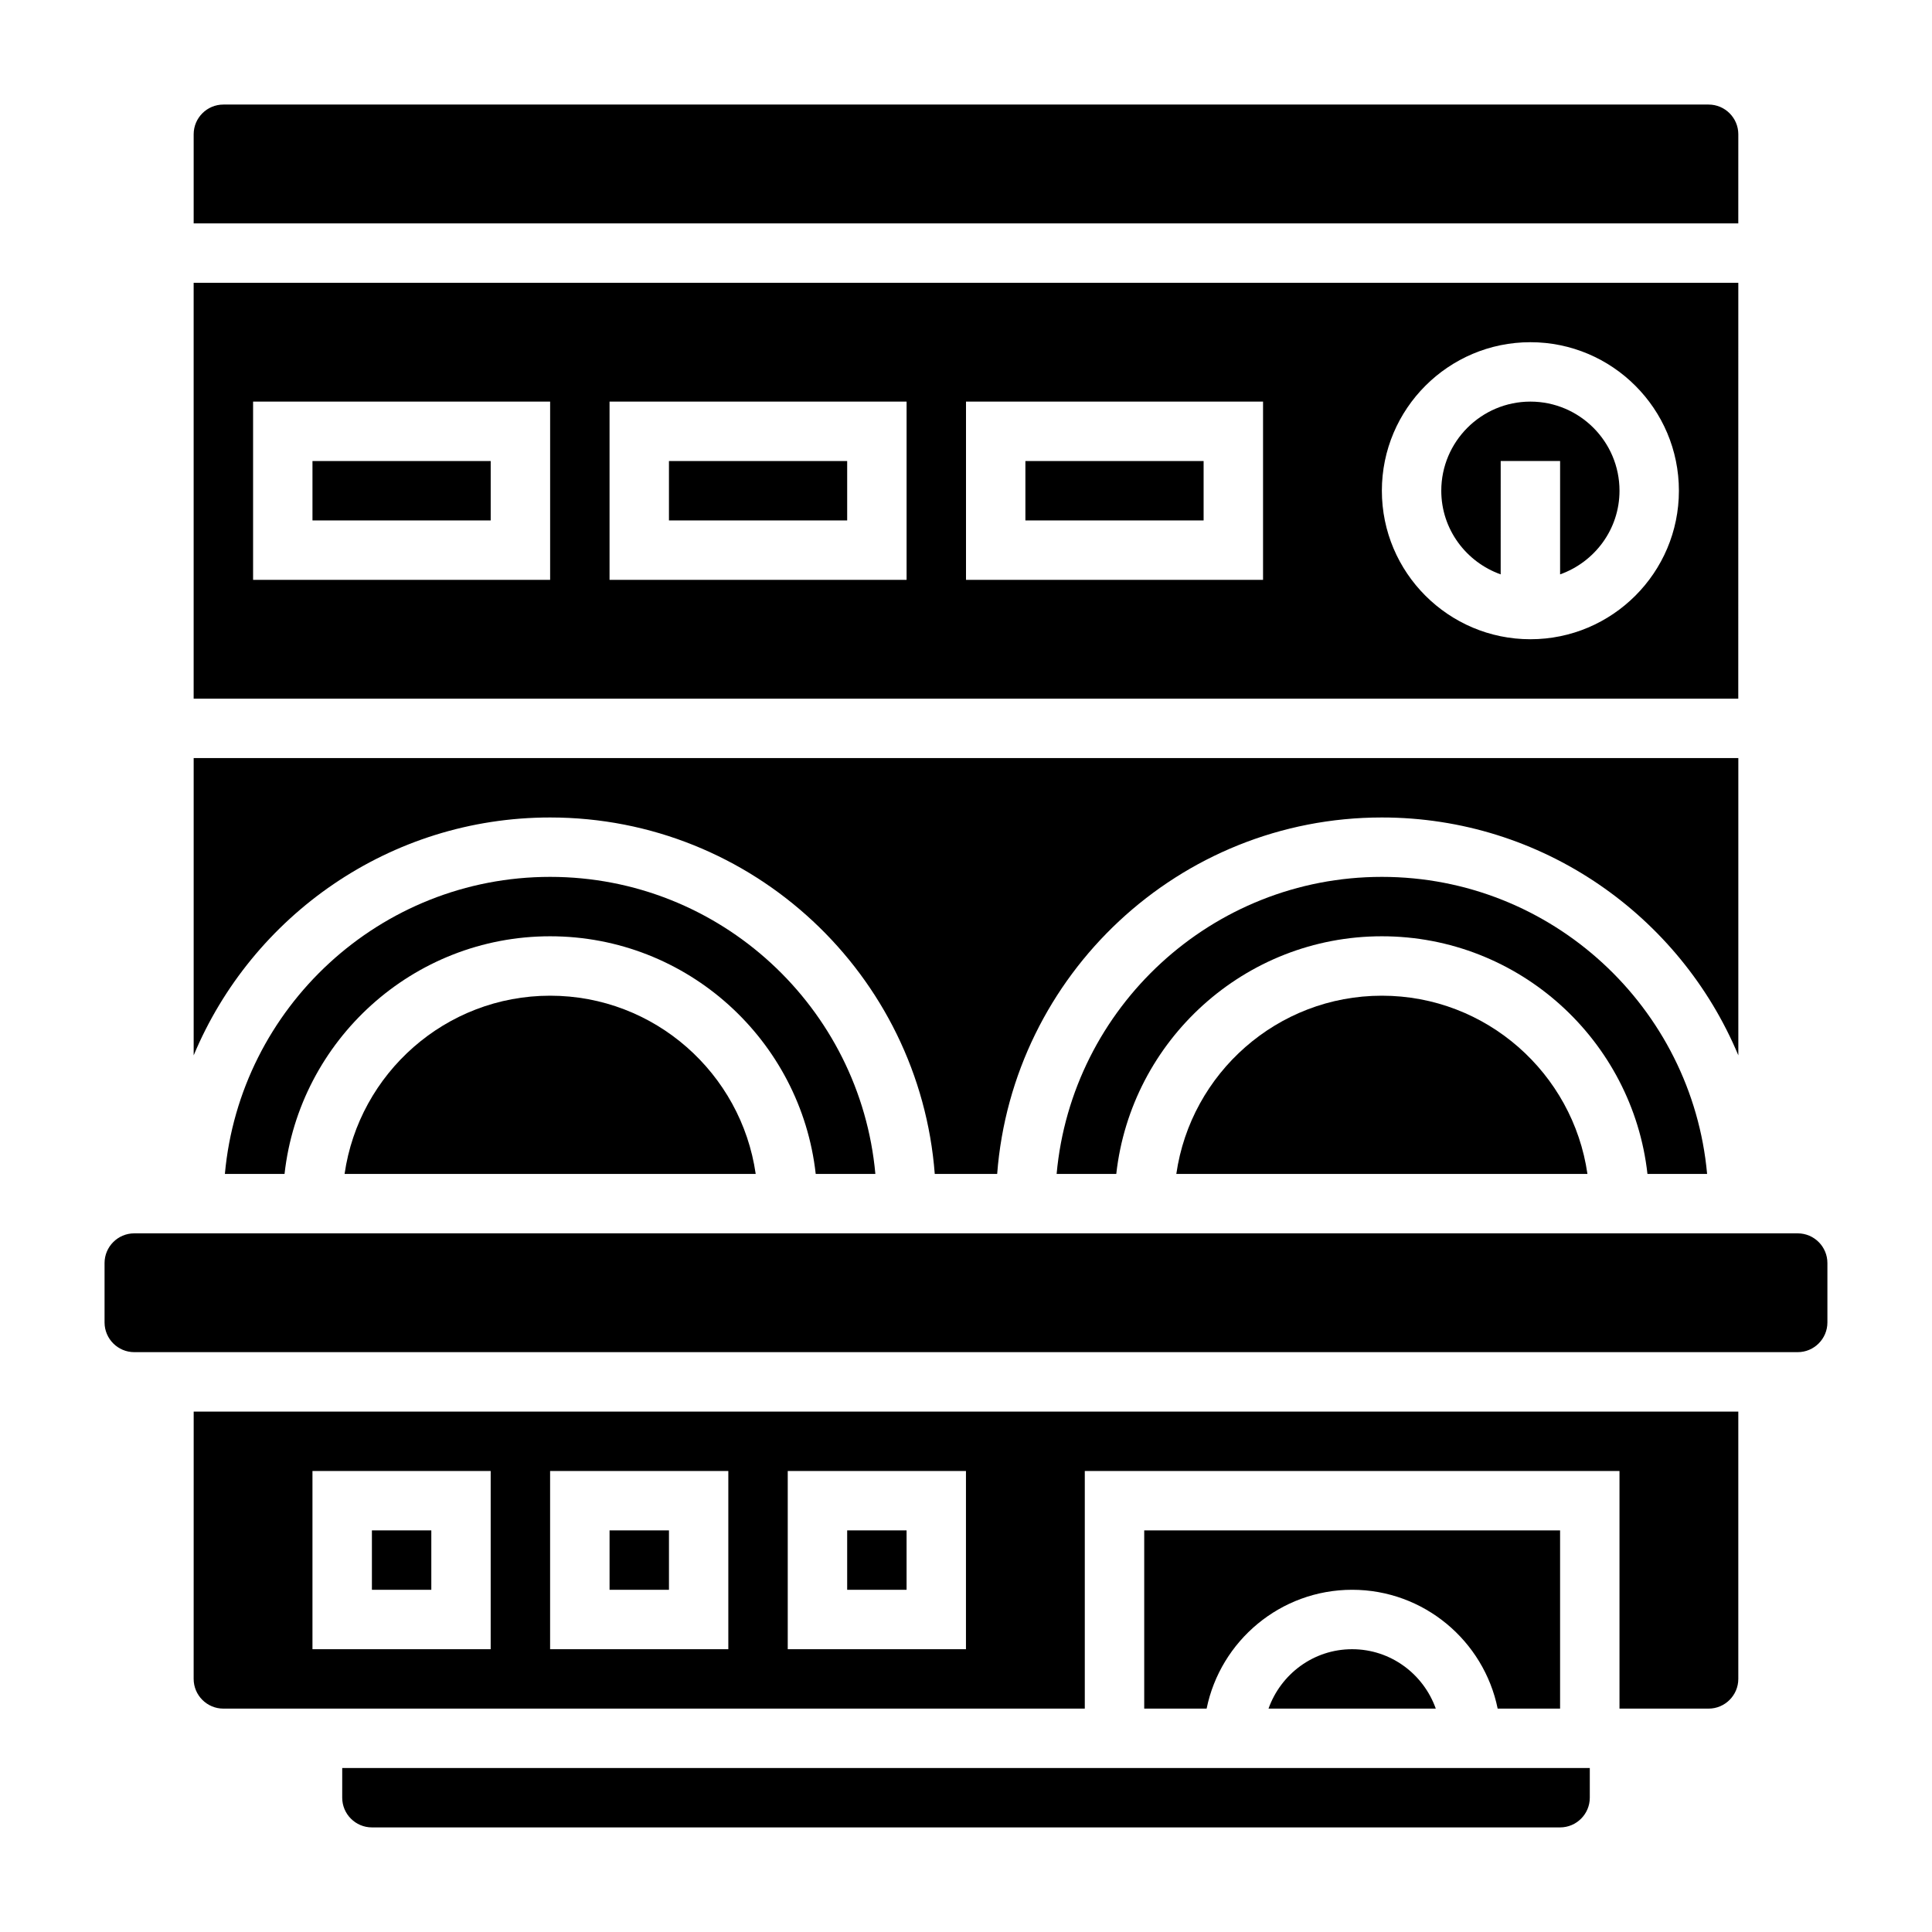
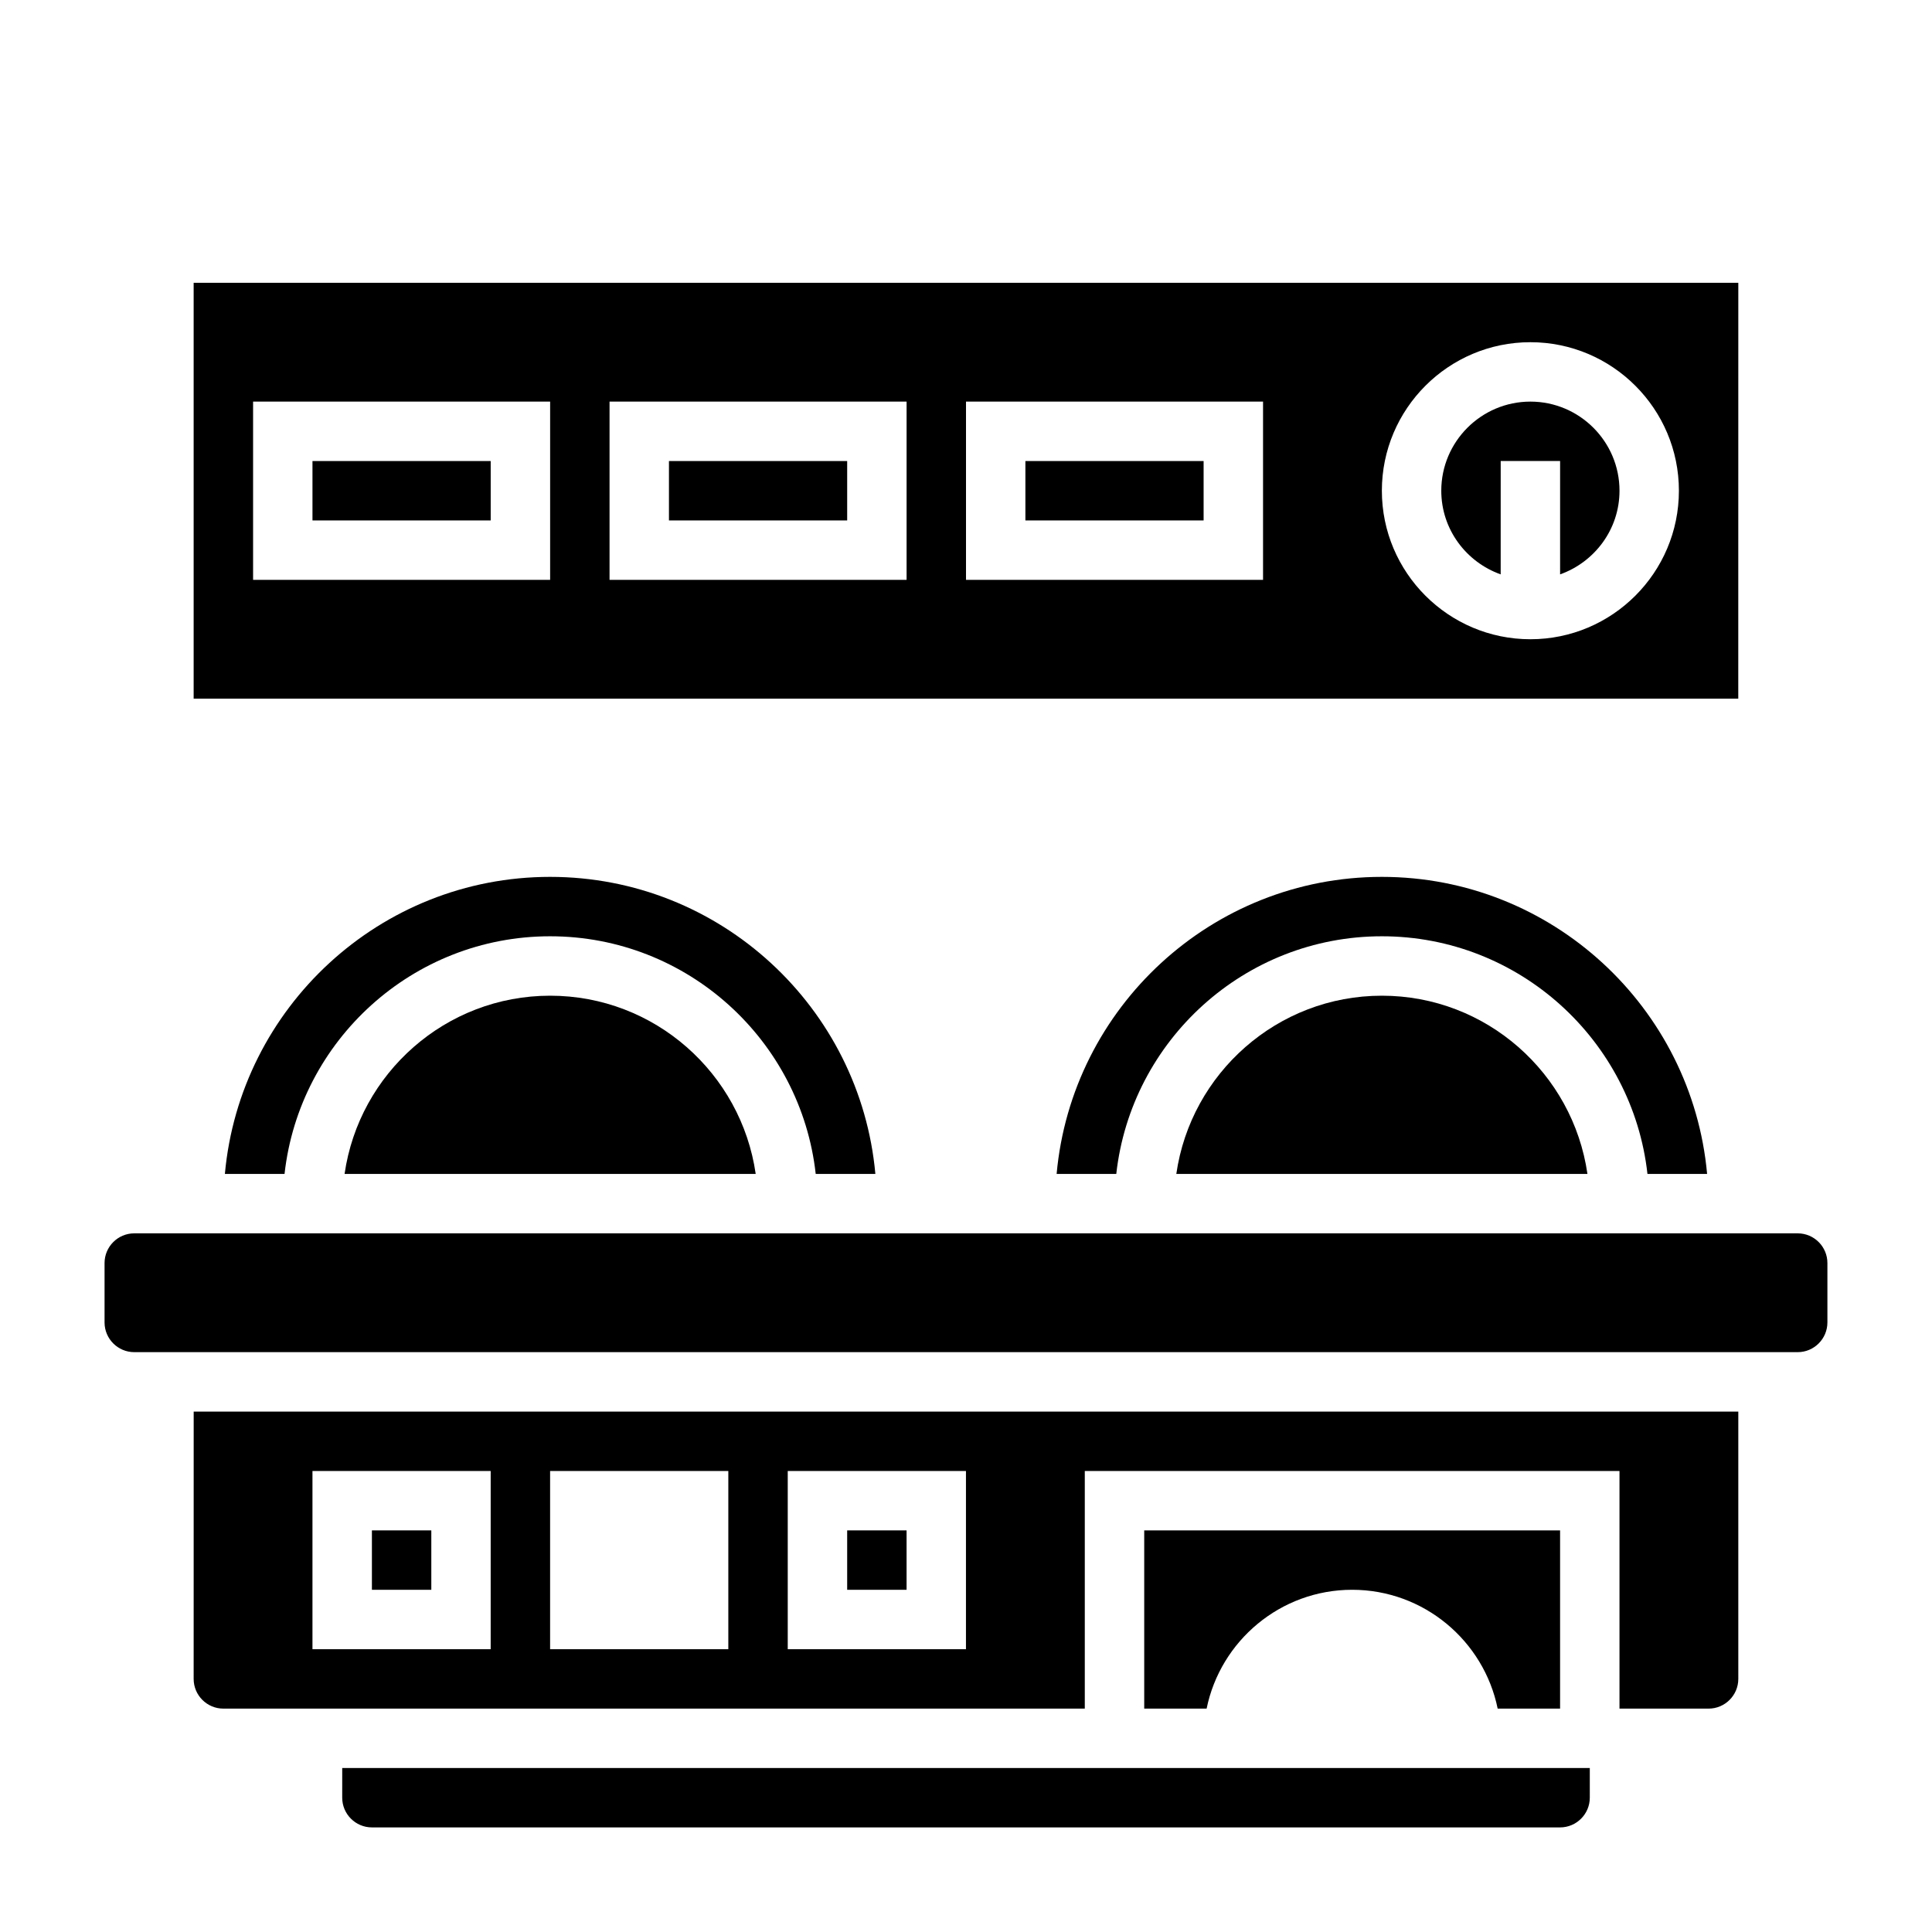
<svg xmlns="http://www.w3.org/2000/svg" fill="#000000" width="800px" height="800px" version="1.1" viewBox="144 144 512 512">
  <g>
    <path d="m596.4 455.1c-3.992-44.066-41.102-78.719-86.191-78.719-45.09 0-82.199 34.652-86.191 78.719h15.809c3.938-35.367 33.984-62.977 70.383-62.977 36.398 0 66.449 27.605 70.383 62.977z" />
    <path d="m375.98 455.1c-3.992-44.066-41.098-78.719-86.191-78.719-45.09 0-82.199 34.652-86.191 78.719h15.809c3.938-35.367 33.984-62.977 70.383-62.977 36.398 0 66.449 27.605 70.383 62.977z" />
-     <path d="m289.79 360.64c53.773 0 97.898 41.715 101.93 94.465h16.539c4.047-52.75 48.172-94.465 101.95-94.465 42.508 0 79.027 26.062 94.465 63.039v-78.781h-409.35v78.785c15.438-36.977 51.957-63.043 94.465-63.043z" />
    <path d="m321.28 266.18h47.23v15.742h-47.23z" />
-     <path d="m289.79 407.87c-27.703 0-50.633 20.57-54.473 47.23h108.95c-3.844-26.66-26.773-47.23-54.477-47.23z" />
+     <path d="m289.79 407.87c-27.703 0-50.633 20.57-54.473 47.23h108.95c-3.844-26.66-26.773-47.23-54.477-47.23" />
    <path d="m604.67 218.94h-409.35v110.21h409.34zm-314.88 78.723h-78.719v-47.23h78.719zm94.465 0h-78.719v-47.23h78.719zm94.465 0h-78.719v-47.23h78.719zm70.848 15.742c-21.703 0-39.359-17.656-39.359-39.359s17.656-39.359 39.359-39.359 39.359 17.656 39.359 39.359-17.656 39.359-39.359 39.359z" />
    <path d="m415.74 266.18h47.23v15.742h-47.23z" />
    <path d="m226.81 266.18h47.23v15.742h-47.23z" />
-     <path d="m604.67 179.58c0-4.336-3.535-7.871-7.871-7.871h-393.6c-4.34 0-7.875 3.535-7.875 7.871v23.617h409.34z" />
    <path d="m549.57 250.43c-13.02 0-23.617 10.598-23.617 23.617 0 10.25 6.606 18.91 15.742 22.168l0.004-30.039h15.742v30.039c9.141-3.258 15.742-11.918 15.742-22.168 0.004-13.02-10.594-23.617-23.613-23.617z" />
    <path d="m510.21 407.87c-27.703 0-50.633 20.57-54.473 47.23h108.95c-3.844-26.66-26.773-47.23-54.477-47.23z" />
    <path d="m234.69 620.41c0 4.336 3.535 7.871 7.871 7.871h314.88c4.336 0 7.871-3.535 7.871-7.871v-7.871h-330.62z" />
-     <path d="m305.54 549.57h15.742v15.742h-15.742z" />
    <path d="m242.56 549.57h15.742v15.742h-15.742z" />
    <path d="m620.41 470.85h-440.83c-4.336 0-7.871 3.535-7.871 7.871v15.742c0 4.336 3.535 7.871 7.871 7.871h440.83c4.336 0 7.871-3.535 7.871-7.871v-15.742c0.004-4.336-3.531-7.871-7.871-7.871z" />
    <path d="m195.32 588.93c0 4.336 3.535 7.871 7.871 7.871h228.29v-62.977h141.7v62.977h23.617c4.336 0 7.871-3.535 7.871-7.871v-70.848h-409.34zm157.44-55.102h47.23v47.23h-47.23zm-62.977 0h47.23v47.23h-47.23zm-62.977 0h47.23v47.23h-47.23z" />
-     <path d="m480.17 596.8h44.328c-3.258-9.141-11.918-15.742-22.168-15.742-10.25-0.004-18.902 6.602-22.16 15.742z" />
    <path d="m540.9 596.8h16.539v-47.23l-110.21-0.004v47.23h16.539c3.66-17.941 19.555-31.488 38.566-31.488 19.012 0.004 34.902 13.551 38.562 31.492z" />
    <path d="m368.51 549.57h15.742v15.742h-15.742z" />
  </g>
</svg>